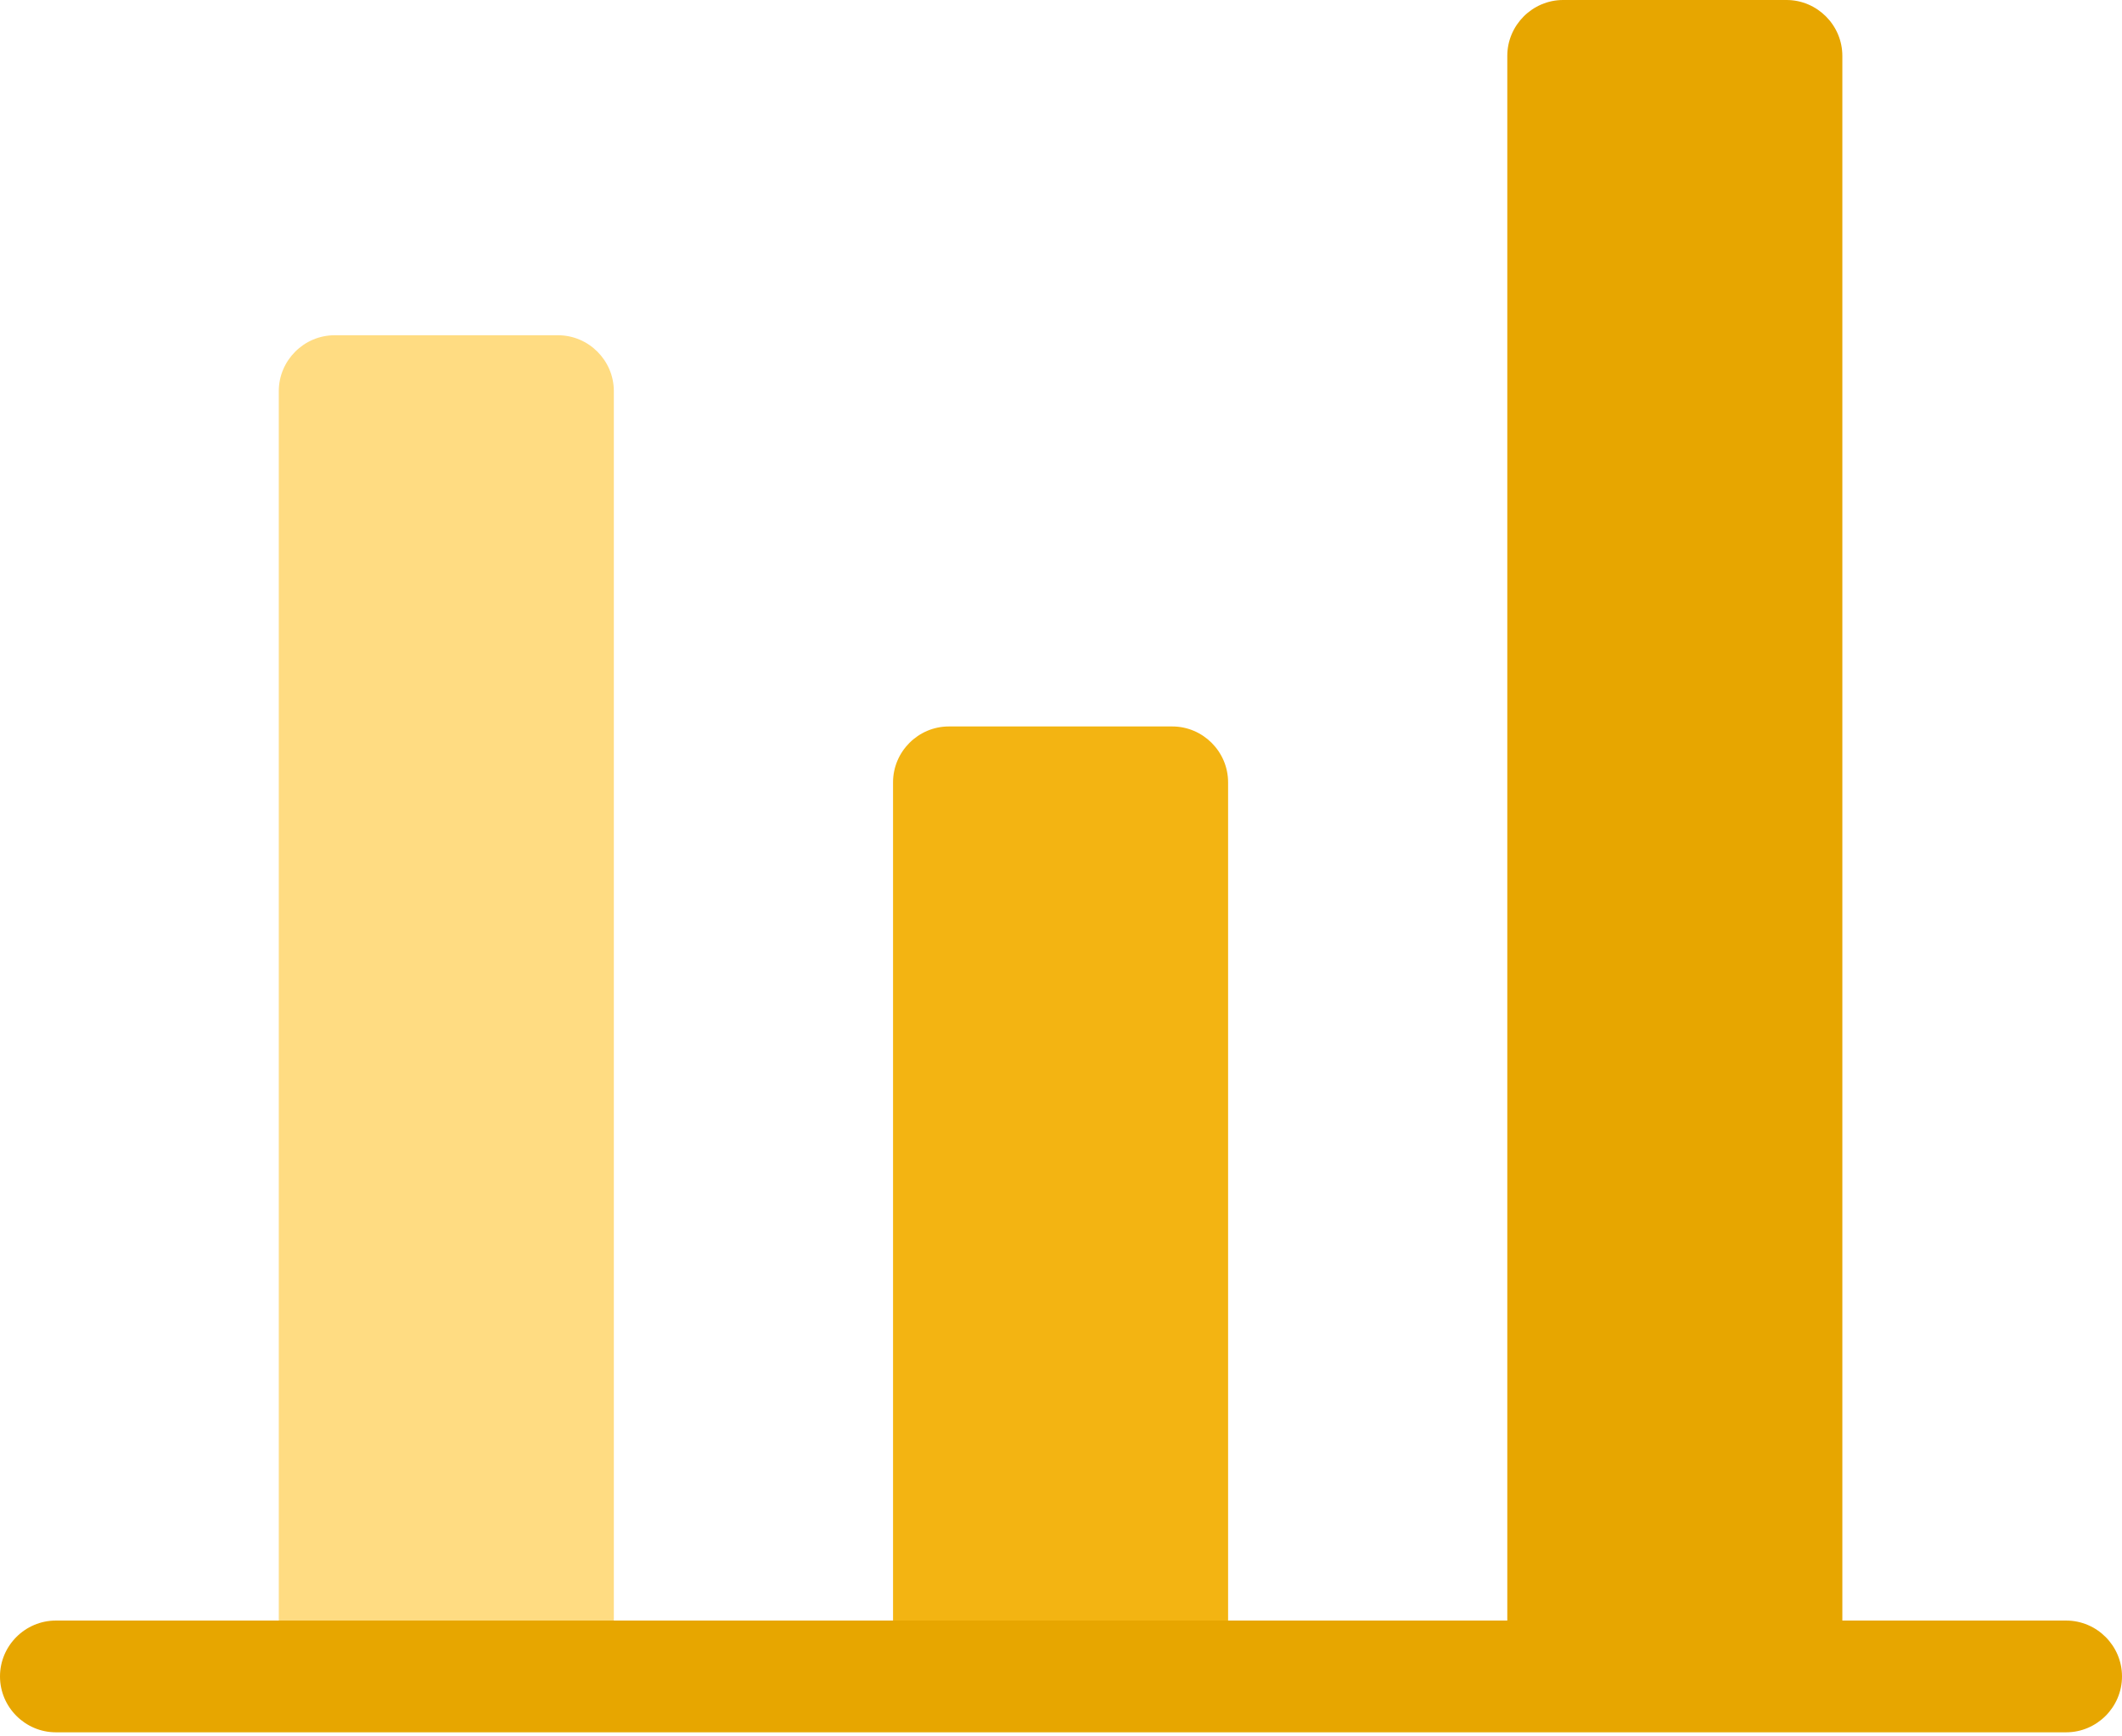
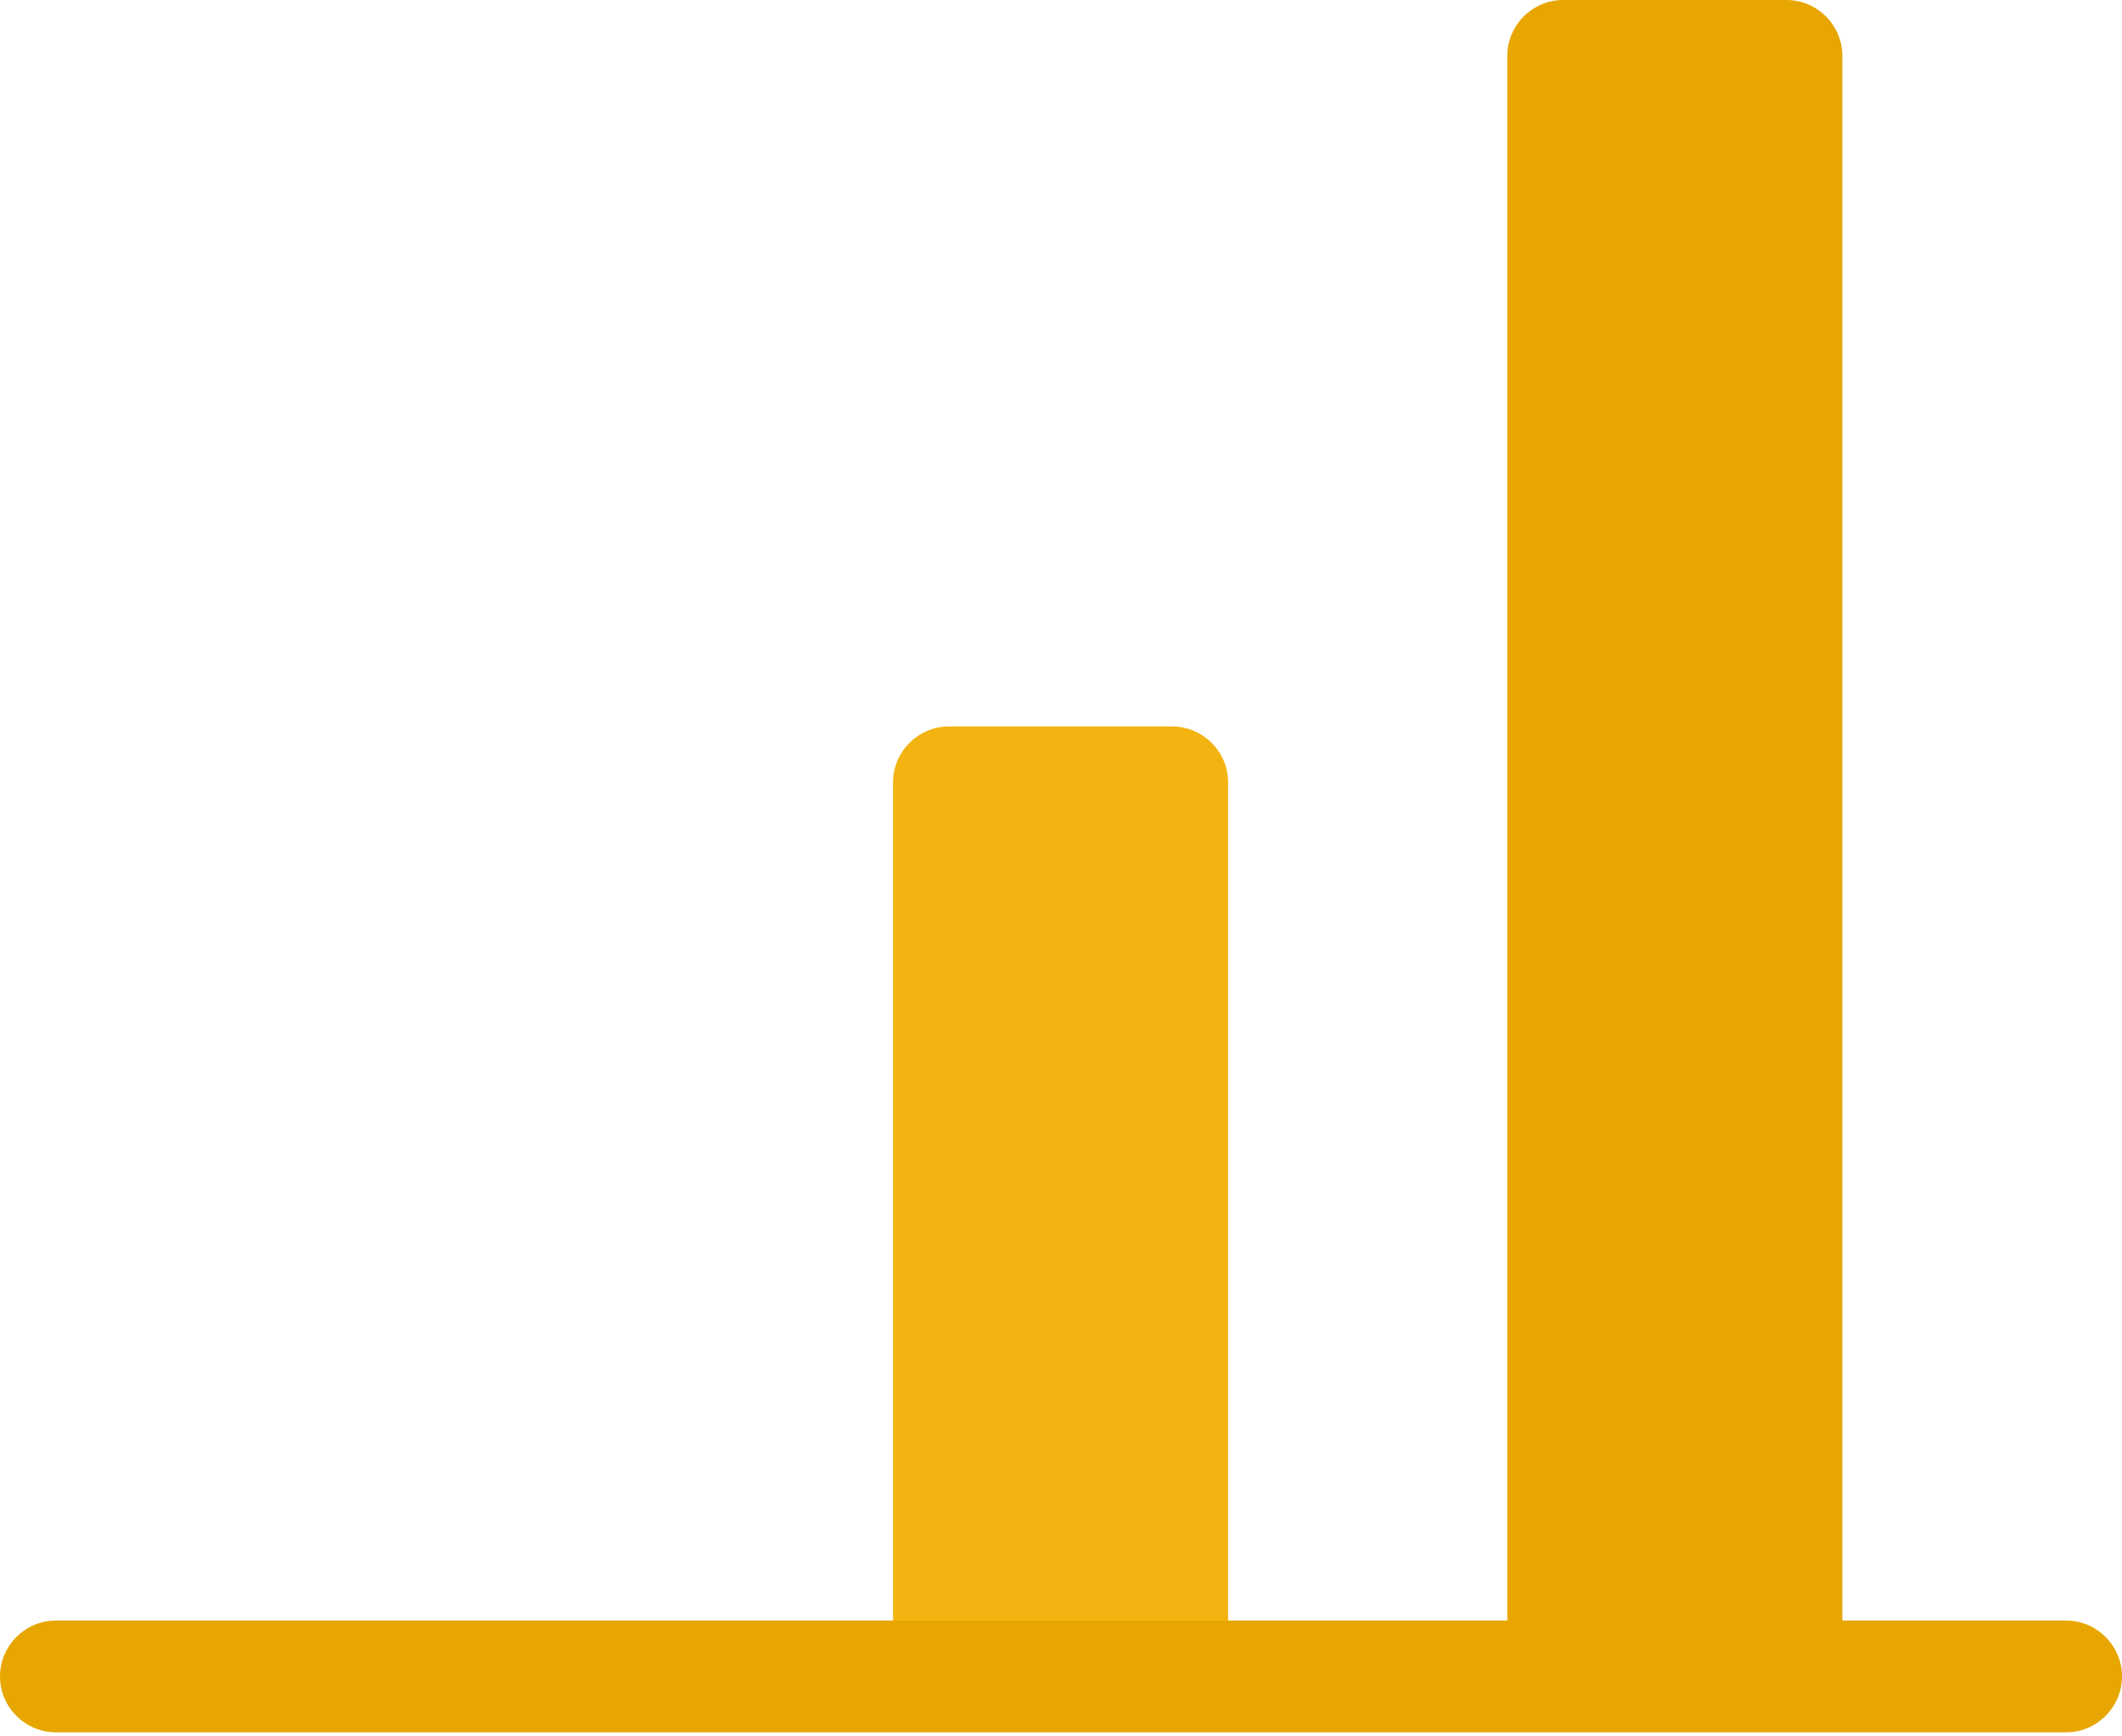
<svg xmlns="http://www.w3.org/2000/svg" width="66" height="54" viewBox="0 0 66 54" fill="none">
-   <path fill-rule="evenodd" clip-rule="evenodd" d="M17.356 52.134H10.408C9.454 52.134 8.671 51.351 8.671 50.396V12.164C8.671 11.209 9.454 10.426 10.408 10.426H17.356C18.31 10.426 19.092 11.209 19.092 12.164V50.396C19.092 51.351 18.323 52.134 17.356 52.134Z" fill="#FFDC82" />
  <path fill-rule="evenodd" clip-rule="evenodd" d="M36.46 52.135H29.513C28.558 52.135 27.776 51.352 27.776 50.397V24.33C27.776 23.375 28.558 22.592 29.513 22.592H36.46C37.415 22.592 38.197 23.375 38.197 24.33V50.397C38.197 51.352 37.428 52.135 36.46 52.135Z" fill="#F3B412" />
  <path fill-rule="evenodd" clip-rule="evenodd" d="M55.579 52.135H48.618C47.664 52.135 46.881 51.352 46.881 50.397V1.738C46.881 0.783 47.664 0 48.618 0H55.565C56.52 0 57.302 0.783 57.302 1.738V50.397C57.316 51.352 56.533 52.135 55.579 52.135Z" fill="#E7A600" />
  <path fill-rule="evenodd" clip-rule="evenodd" d="M64.263 53.873H1.737C0.782 53.873 0 53.09 0 52.135C0 51.18 0.782 50.398 1.737 50.398H64.263C65.218 50.398 66 51.18 66 52.135C66 53.09 65.218 53.873 64.263 53.873Z" fill="#E7A600" />
</svg>